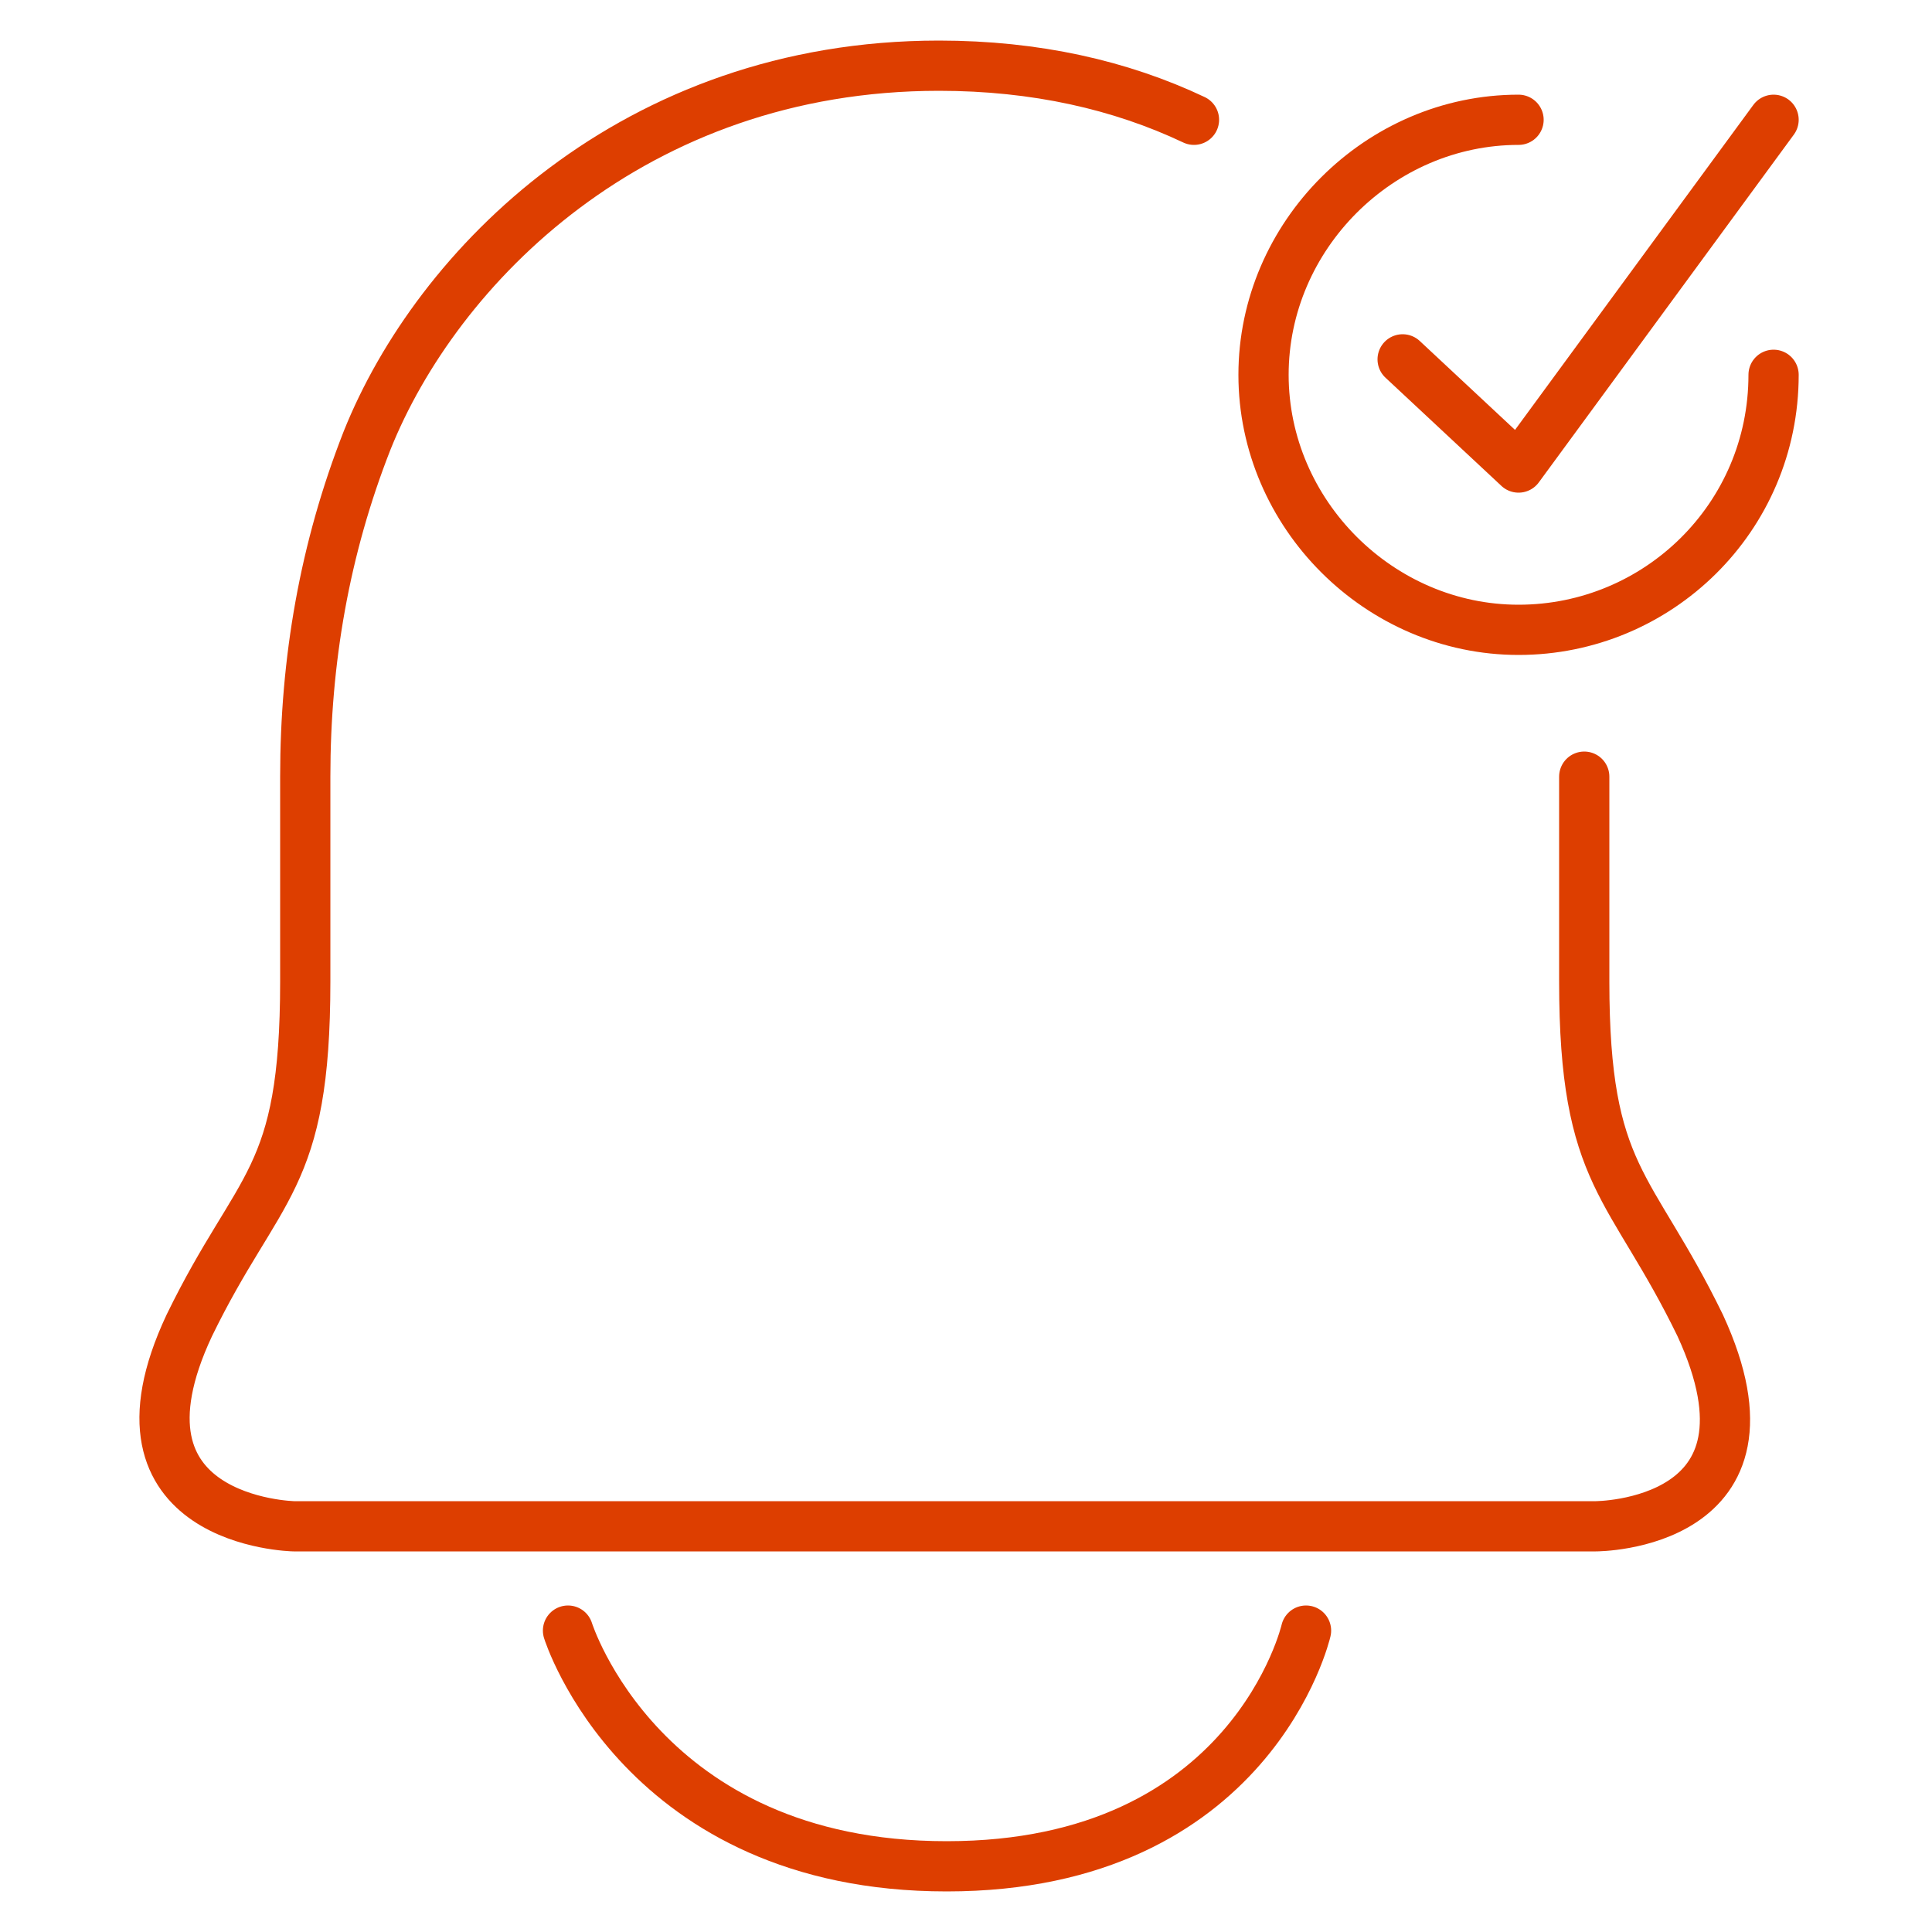
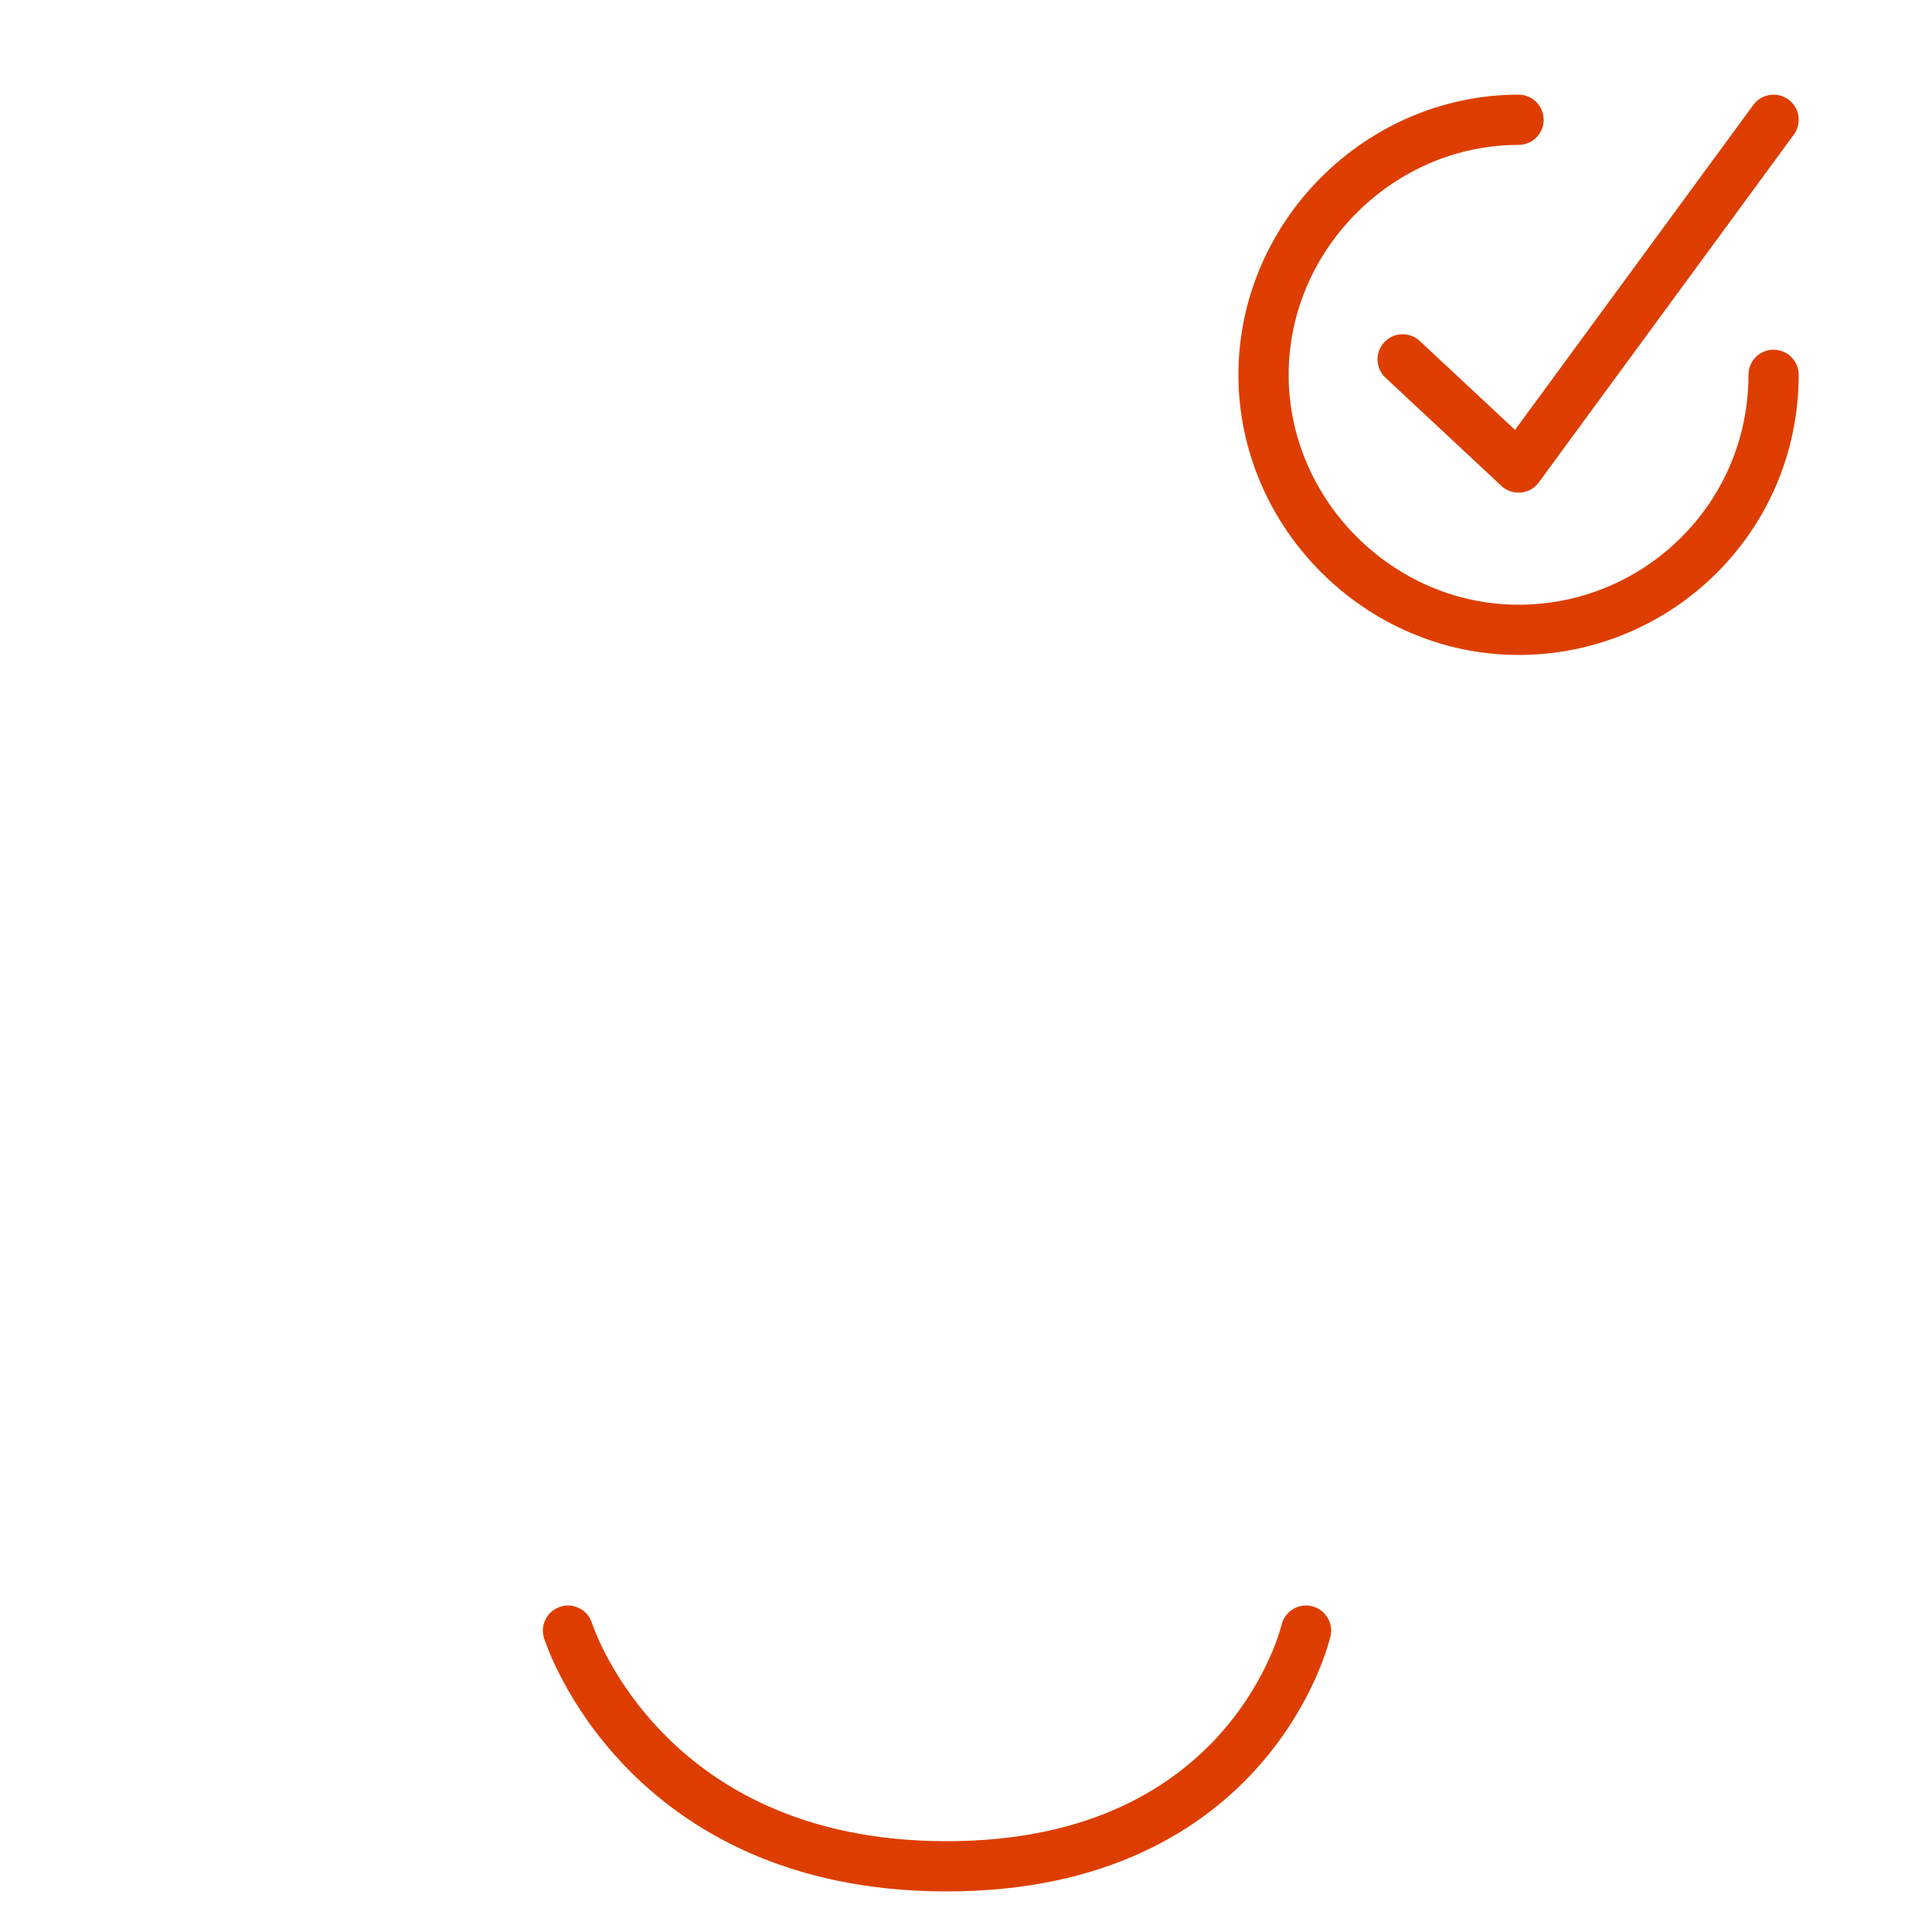
<svg xmlns="http://www.w3.org/2000/svg" id="Layer_1" version="1.1" viewBox="0 0 50 50">
  <defs>
    <style>
      .st0 {
        fill: none;
        stroke: #dd3e00;
        stroke-linecap: round;
        stroke-linejoin: round;
        stroke-width: 1.3px;
      }
    </style>
  </defs>
-   <path class="st0" d="M30.9,3.1c-1.9-.9-4.1-1.4-6.6-1.4,0,0,0,0,0,0s0,0,0,0c-7.9,0-13,5.2-14.8,9.7-1.1,2.8-1.6,5.7-1.6,8.7v5.3c0,5.2-1.2,5.2-3,8.9-2.4,5.1,2.7,5.2,2.7,5.2h33.7s5.1,0,2.7-5.2c-1.8-3.7-3-3.8-3-8.9v-5.3" />
  <path class="st0" d="M14.7,42.2s1.9,6.1,9.8,6.1,9.3-6.1,9.3-6.1" />
  <path class="st0" d="M45.9,9.7c0,3.7-3,6.6-6.6,6.6s-6.6-3-6.6-6.6,3-6.6,6.6-6.6" />
  <polyline class="st0" points="36.3 9.3 39.3 12.1 45.9 3.1" />
</svg>